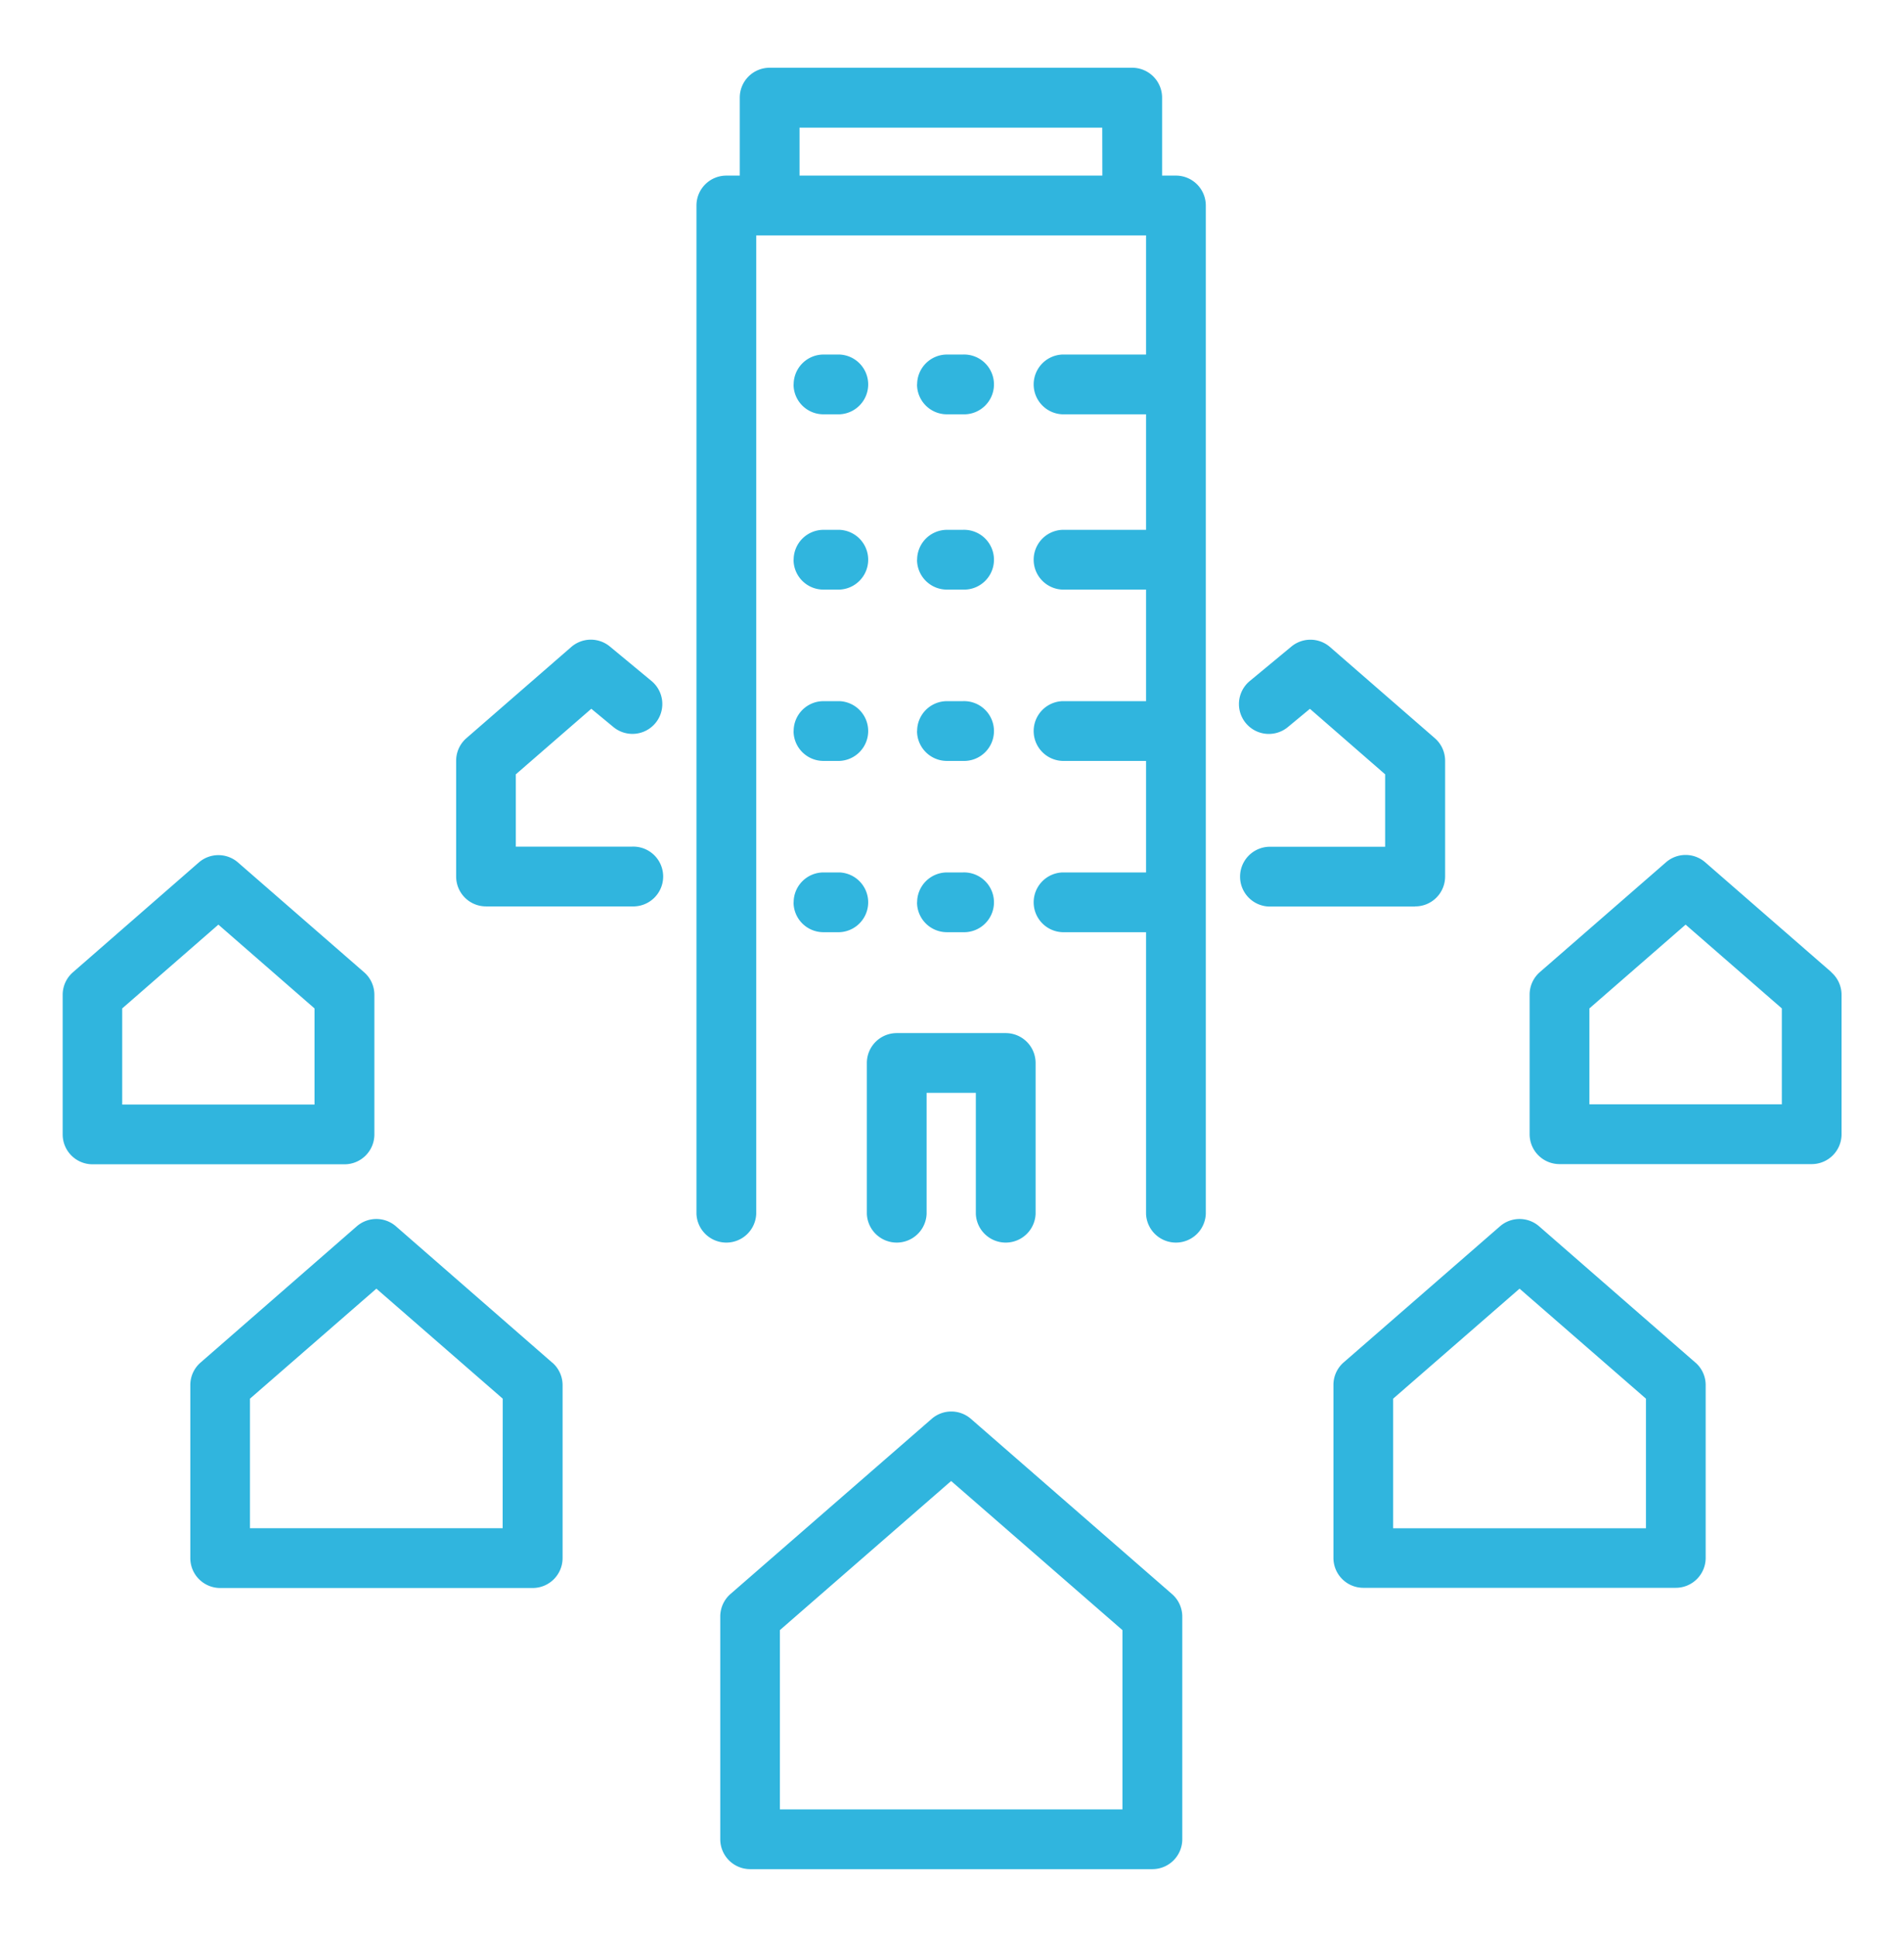
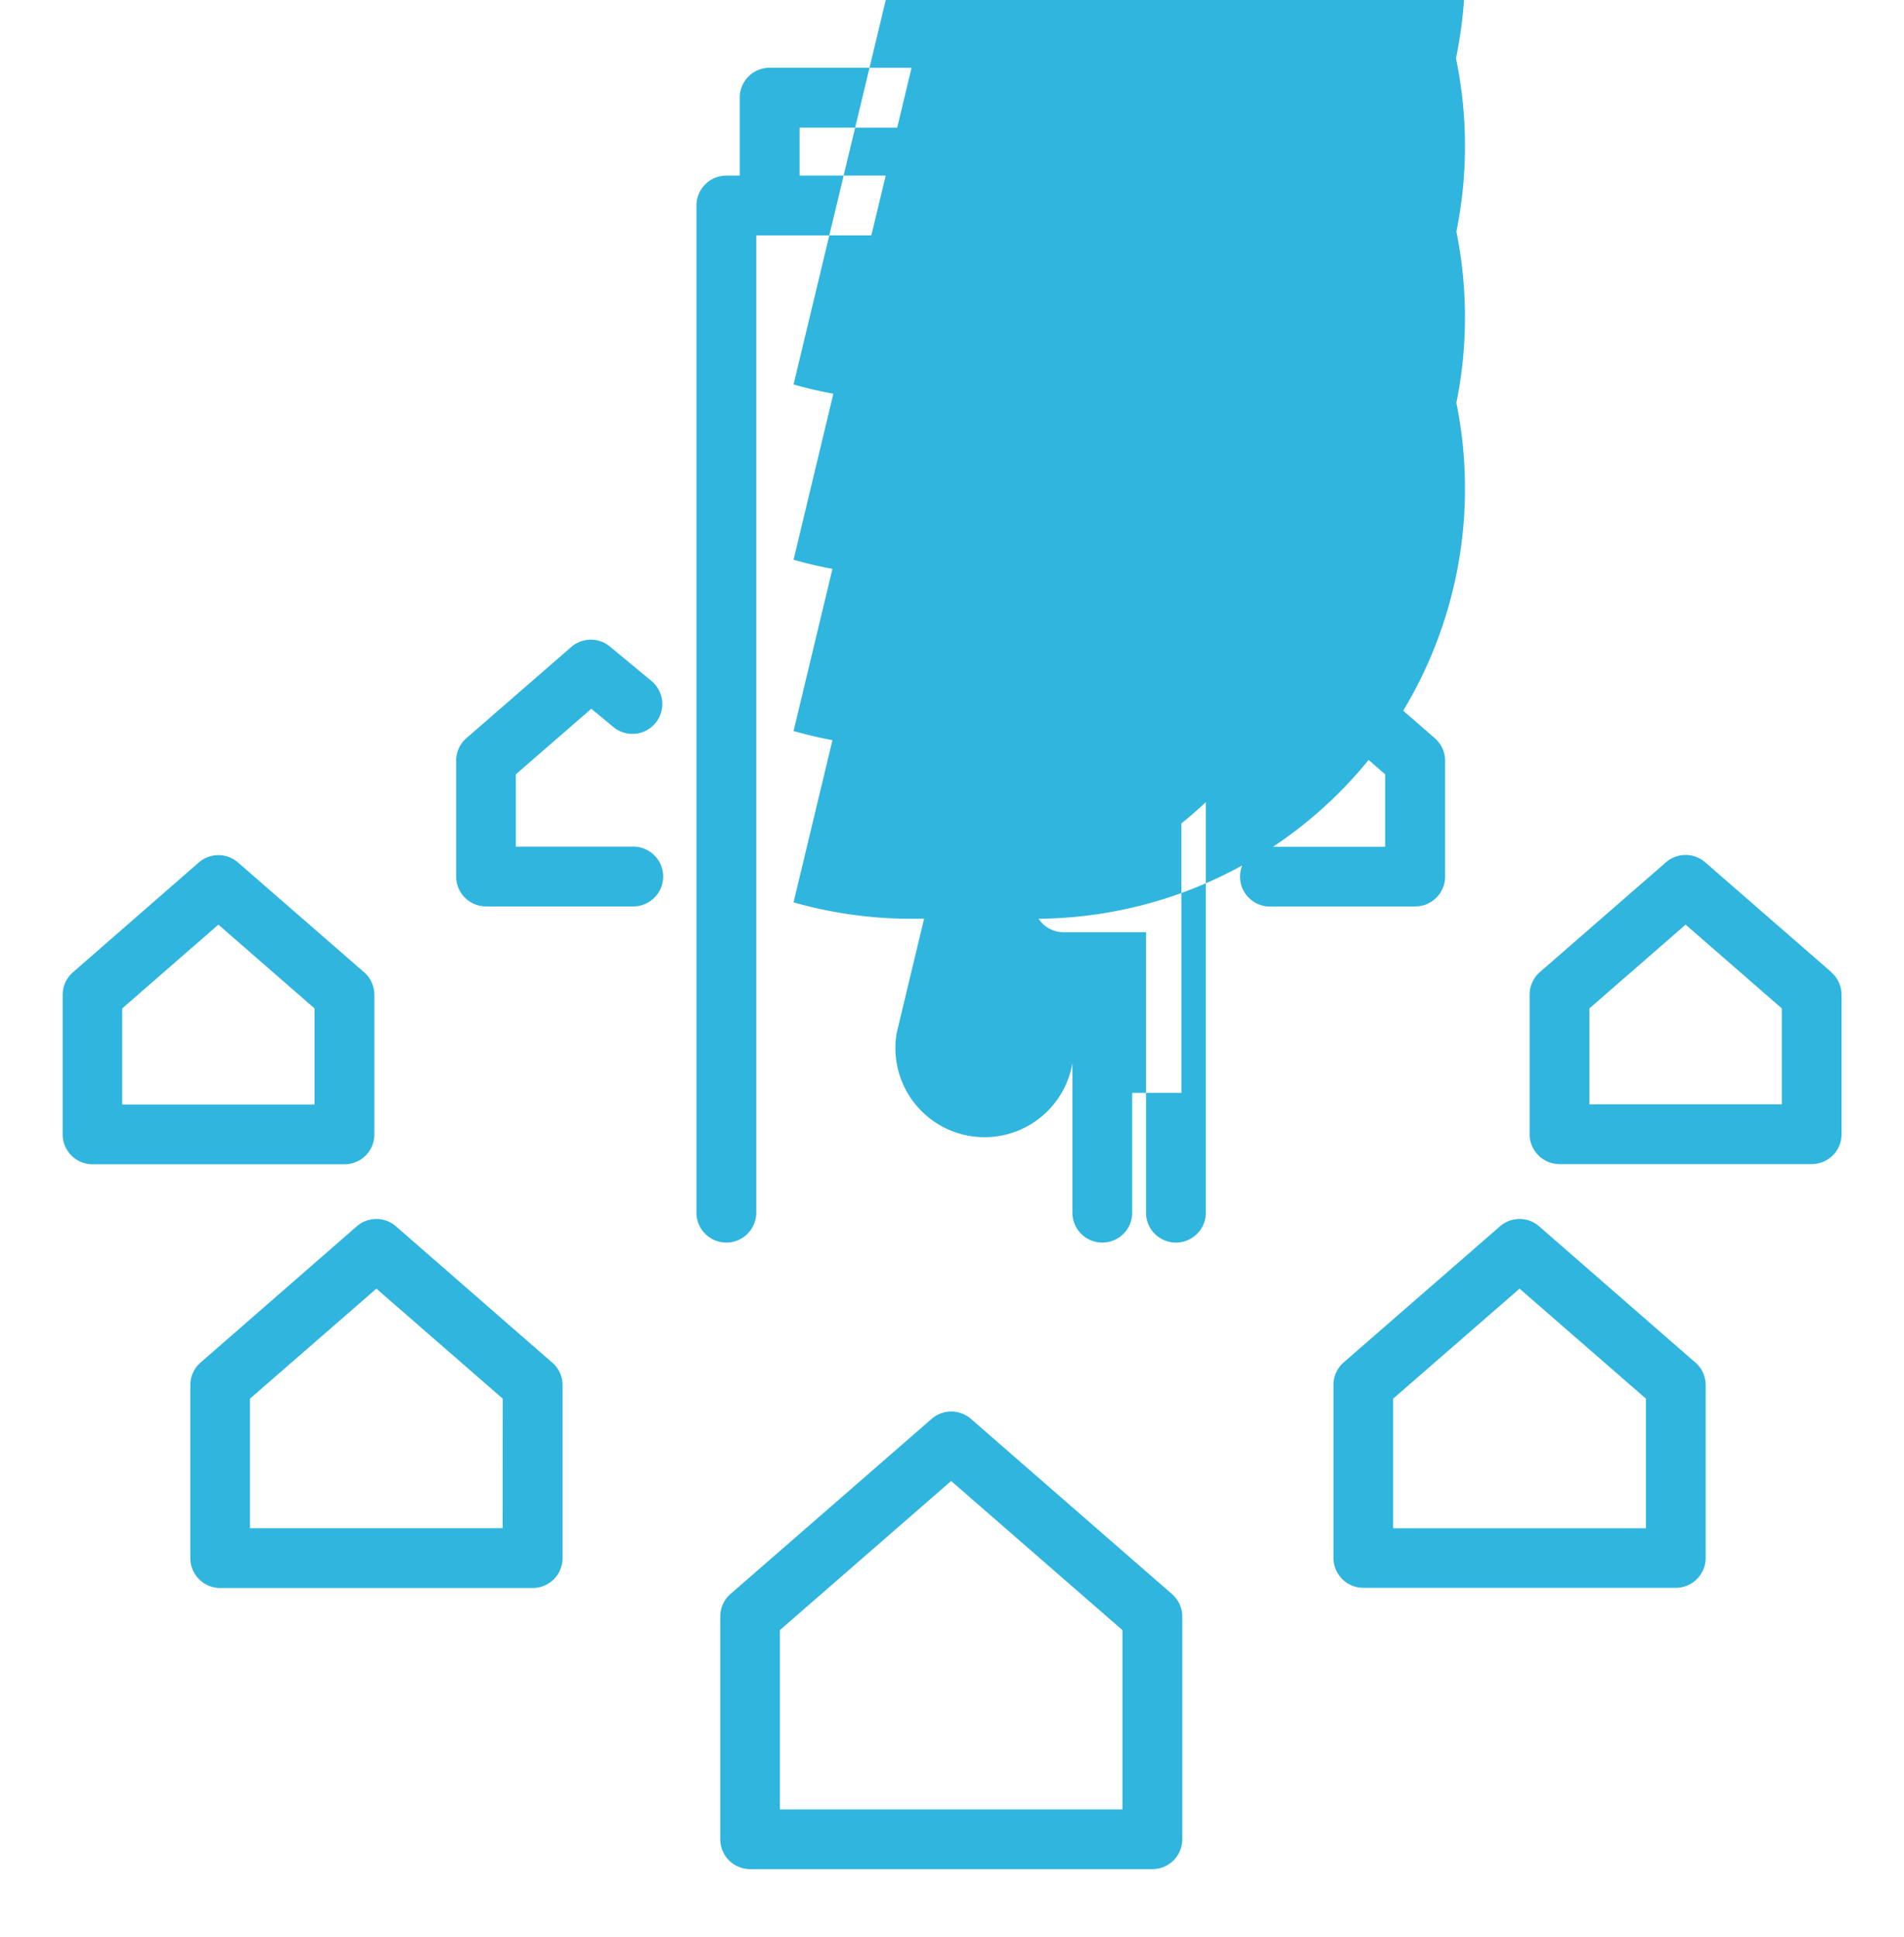
<svg xmlns="http://www.w3.org/2000/svg" id="Layer_1" data-name="Layer 1" viewBox="0 0 417.7 424.85">
  <defs>
    <style>.cls-1{fill:#30b5de;}</style>
  </defs>
-   <path class="cls-1" d="M257.09,349.64,213,311.23a6.55,6.55,0,0,0-8.61,0l-44.13,38.41a6.56,6.56,0,0,0-2.25,4.94v48.86a6.56,6.56,0,0,0,6.55,6.56h88.26a6.56,6.56,0,0,0,6.55-6.56V354.58A6.56,6.56,0,0,0,257.09,349.64Zm-10.85,47.25H171.09V357.57l37.57-32.71,37.58,32.71Zm125.7-98L337.66,269a6.54,6.54,0,0,0-8.6,0l-34.28,29.84a6.53,6.53,0,0,0-2.25,4.94v37.95a6.56,6.56,0,0,0,6.55,6.56h68.56a6.56,6.56,0,0,0,6.55-6.56V303.82A6.53,6.53,0,0,0,371.94,298.88Zm-10.85,36.34H305.63V306.8l27.73-24.13,27.73,24.13Zm40.66-122-27.66-24.08a6.55,6.55,0,0,0-8.61,0l-27.66,24.08a6.55,6.55,0,0,0-2.25,4.94v30.63a6.56,6.56,0,0,0,6.56,6.55h55.32a6.55,6.55,0,0,0,6.55-6.55V218.21A6.55,6.55,0,0,0,401.75,213.27Zm-10.85,29H348.68V221.2l21.11-18.38L390.9,221.2ZM82.13,248.84V218.21a6.55,6.55,0,0,0-2.25-4.94L52.22,189.19a6.55,6.55,0,0,0-8.61,0L16,213.27a6.55,6.55,0,0,0-2.25,4.94v30.63a6.55,6.55,0,0,0,6.55,6.55H75.58A6.55,6.55,0,0,0,82.13,248.84ZM69,242.29H26.81V221.2l21.1-18.38L69,221.2Zm52.13,56.59L86.87,269a6.55,6.55,0,0,0-8.61,0L44,298.88a6.53,6.53,0,0,0-2.25,4.94v37.95a6.56,6.56,0,0,0,6.56,6.56h68.56a6.56,6.56,0,0,0,6.55-6.56V303.82A6.53,6.53,0,0,0,121.15,298.88Zm-10.86,36.34H54.84V306.8l27.73-24.13,27.72,24.13Zm2.89-165.37v15.86h25.51a6.56,6.56,0,1,1,0,13.11H106.62a6.55,6.55,0,0,1-6.55-6.55V166.86a6.55,6.55,0,0,1,2.25-4.94l23-20a6.55,6.55,0,0,1,8.48-.1l9.13,7.56a6.55,6.55,0,0,1-8.37,10.09l-4.84-4Zm197.25,29H278.35a6.56,6.56,0,0,1,0-13.11h25.52V169.85l-16.5-14.37-4.83,4a6.55,6.55,0,1,1-8.37-10.09l9.13-7.56a6.55,6.55,0,0,1,8.48.1l23,20a6.55,6.55,0,0,1,2.25,4.94v25.41A6.55,6.55,0,0,1,310.43,198.82ZM258,38.52h-3.06V21.41a6.56,6.56,0,0,0-6.56-6.55H168.84a6.55,6.55,0,0,0-6.55,6.55V38.52h-2.94a6.56,6.56,0,0,0-6.56,6.56V266.26a6.56,6.56,0,0,0,13.11,0V51.63h85.52V77.77H233.07a6.56,6.56,0,0,0,0,13.11h18.35v25.34H233.07a6.56,6.56,0,0,0,0,13.11h18.35V153.8H233.07a6.56,6.56,0,0,0,0,13.11h18.35v24.46H233.07a6.56,6.56,0,0,0,0,13.11h18.35v61.78a6.56,6.56,0,0,0,13.11,0V45.08A6.56,6.56,0,0,0,258,38.52Zm-16.17,0H175.4V28h66.41Zm-45.1,188.09h23.91a6.56,6.56,0,0,1,6.55,6.56v33.09a6.56,6.56,0,0,1-13.11,0V239.72h-10.8v26.54a6.56,6.56,0,0,1-13.11,0V233.17A6.56,6.56,0,0,1,196.71,226.61Zm4.47-142.28a6.56,6.56,0,0,1,6.55-6.56h3.49a6.56,6.56,0,1,1,0,13.11h-3.49A6.55,6.55,0,0,1,201.18,84.33Zm-27.09,0a6.56,6.56,0,0,1,6.55-6.56h3.5a6.56,6.56,0,0,1,0,13.11h-3.5A6.55,6.55,0,0,1,174.09,84.33Zm27.09,38.45a6.56,6.56,0,0,1,6.55-6.56h3.49a6.56,6.56,0,1,1,0,13.11h-3.49A6.55,6.55,0,0,1,201.18,122.78Zm-27.09,0a6.56,6.56,0,0,1,6.55-6.56h3.5a6.56,6.56,0,0,1,0,13.11h-3.5A6.55,6.55,0,0,1,174.09,122.78Zm27.09,37.57a6.55,6.55,0,0,1,6.55-6.55h3.49a6.56,6.56,0,1,1,0,13.11h-3.49A6.56,6.56,0,0,1,201.18,160.35Zm-27.09,0a6.55,6.55,0,0,1,6.55-6.55h3.5a6.56,6.56,0,0,1,0,13.11h-3.5A6.56,6.56,0,0,1,174.09,160.35Zm27.09,37.58a6.56,6.56,0,0,1,6.55-6.56h3.49a6.56,6.56,0,1,1,0,13.11h-3.49A6.55,6.55,0,0,1,201.18,197.93Zm-27.09,0a6.56,6.56,0,0,1,6.55-6.56h3.5a6.56,6.56,0,0,1,0,13.11h-3.5A6.55,6.55,0,0,1,174.09,197.93Z" />
+   <path class="cls-1" d="M257.09,349.64,213,311.23a6.55,6.55,0,0,0-8.61,0l-44.13,38.41a6.56,6.56,0,0,0-2.25,4.94v48.86a6.56,6.56,0,0,0,6.55,6.56h88.26a6.56,6.56,0,0,0,6.55-6.56V354.58A6.56,6.56,0,0,0,257.09,349.64Zm-10.85,47.25H171.09V357.57l37.57-32.71,37.58,32.71Zm125.7-98L337.66,269a6.54,6.54,0,0,0-8.6,0l-34.28,29.84a6.53,6.53,0,0,0-2.25,4.94v37.95a6.56,6.56,0,0,0,6.55,6.56h68.56a6.56,6.56,0,0,0,6.55-6.56V303.82A6.53,6.53,0,0,0,371.94,298.88Zm-10.85,36.34H305.63V306.8l27.73-24.13,27.73,24.13Zm40.66-122-27.66-24.08a6.55,6.55,0,0,0-8.61,0l-27.66,24.08a6.55,6.55,0,0,0-2.25,4.94v30.63a6.56,6.56,0,0,0,6.56,6.55h55.32a6.55,6.55,0,0,0,6.55-6.55V218.21A6.55,6.55,0,0,0,401.75,213.27Zm-10.85,29H348.68V221.2l21.11-18.38L390.9,221.2ZM82.13,248.84V218.21a6.55,6.55,0,0,0-2.25-4.94L52.22,189.19a6.55,6.55,0,0,0-8.61,0L16,213.27a6.55,6.55,0,0,0-2.25,4.94v30.63a6.55,6.55,0,0,0,6.55,6.55H75.58A6.55,6.55,0,0,0,82.13,248.84ZM69,242.29H26.81V221.2l21.1-18.38L69,221.2Zm52.13,56.59L86.87,269a6.55,6.55,0,0,0-8.61,0L44,298.88a6.53,6.53,0,0,0-2.25,4.94v37.95a6.56,6.56,0,0,0,6.56,6.56h68.56a6.56,6.56,0,0,0,6.55-6.56V303.82A6.53,6.53,0,0,0,121.15,298.88Zm-10.86,36.34H54.84V306.8l27.73-24.13,27.72,24.13Zm2.89-165.37v15.86h25.51a6.56,6.56,0,1,1,0,13.11H106.62a6.55,6.55,0,0,1-6.55-6.55V166.86a6.55,6.55,0,0,1,2.25-4.94l23-20a6.55,6.55,0,0,1,8.48-.1l9.13,7.56a6.55,6.55,0,0,1-8.37,10.09l-4.84-4Zm197.25,29H278.35a6.56,6.56,0,0,1,0-13.11h25.52V169.85l-16.5-14.37-4.83,4a6.55,6.55,0,1,1-8.37-10.09l9.13-7.56a6.55,6.55,0,0,1,8.48.1l23,20a6.55,6.55,0,0,1,2.25,4.94v25.41A6.55,6.55,0,0,1,310.43,198.82ZM258,38.52h-3.06V21.41a6.56,6.56,0,0,0-6.56-6.55H168.84a6.55,6.55,0,0,0-6.55,6.55V38.52h-2.94a6.56,6.56,0,0,0-6.56,6.56V266.26a6.56,6.56,0,0,0,13.11,0V51.63h85.52V77.77H233.07a6.56,6.56,0,0,0,0,13.11h18.35v25.34H233.07a6.56,6.56,0,0,0,0,13.11h18.35V153.8H233.07a6.56,6.56,0,0,0,0,13.11h18.35v24.46H233.07a6.56,6.56,0,0,0,0,13.11h18.35v61.78a6.56,6.56,0,0,0,13.11,0V45.08A6.56,6.56,0,0,0,258,38.52Zm-16.17,0H175.4V28h66.41Zh23.91a6.56,6.56,0,0,1,6.55,6.56v33.09a6.56,6.56,0,0,1-13.11,0V239.72h-10.8v26.54a6.56,6.56,0,0,1-13.11,0V233.17A6.56,6.56,0,0,1,196.71,226.61Zm4.47-142.28a6.56,6.56,0,0,1,6.55-6.56h3.49a6.56,6.56,0,1,1,0,13.11h-3.49A6.55,6.55,0,0,1,201.18,84.33Zm-27.09,0a6.56,6.56,0,0,1,6.55-6.56h3.5a6.56,6.56,0,0,1,0,13.11h-3.5A6.55,6.55,0,0,1,174.09,84.33Zm27.09,38.45a6.56,6.56,0,0,1,6.55-6.56h3.49a6.56,6.56,0,1,1,0,13.11h-3.49A6.55,6.55,0,0,1,201.18,122.78Zm-27.09,0a6.56,6.56,0,0,1,6.55-6.56h3.5a6.56,6.56,0,0,1,0,13.11h-3.5A6.55,6.55,0,0,1,174.09,122.78Zm27.09,37.57a6.55,6.55,0,0,1,6.55-6.55h3.49a6.56,6.56,0,1,1,0,13.11h-3.49A6.56,6.56,0,0,1,201.18,160.35Zm-27.09,0a6.55,6.55,0,0,1,6.55-6.55h3.5a6.56,6.56,0,0,1,0,13.11h-3.5A6.56,6.56,0,0,1,174.09,160.35Zm27.09,37.58a6.56,6.56,0,0,1,6.55-6.56h3.49a6.56,6.56,0,1,1,0,13.11h-3.49A6.55,6.55,0,0,1,201.18,197.93Zm-27.09,0a6.56,6.56,0,0,1,6.55-6.56h3.5a6.56,6.56,0,0,1,0,13.11h-3.5A6.55,6.55,0,0,1,174.09,197.93Z" />
</svg>